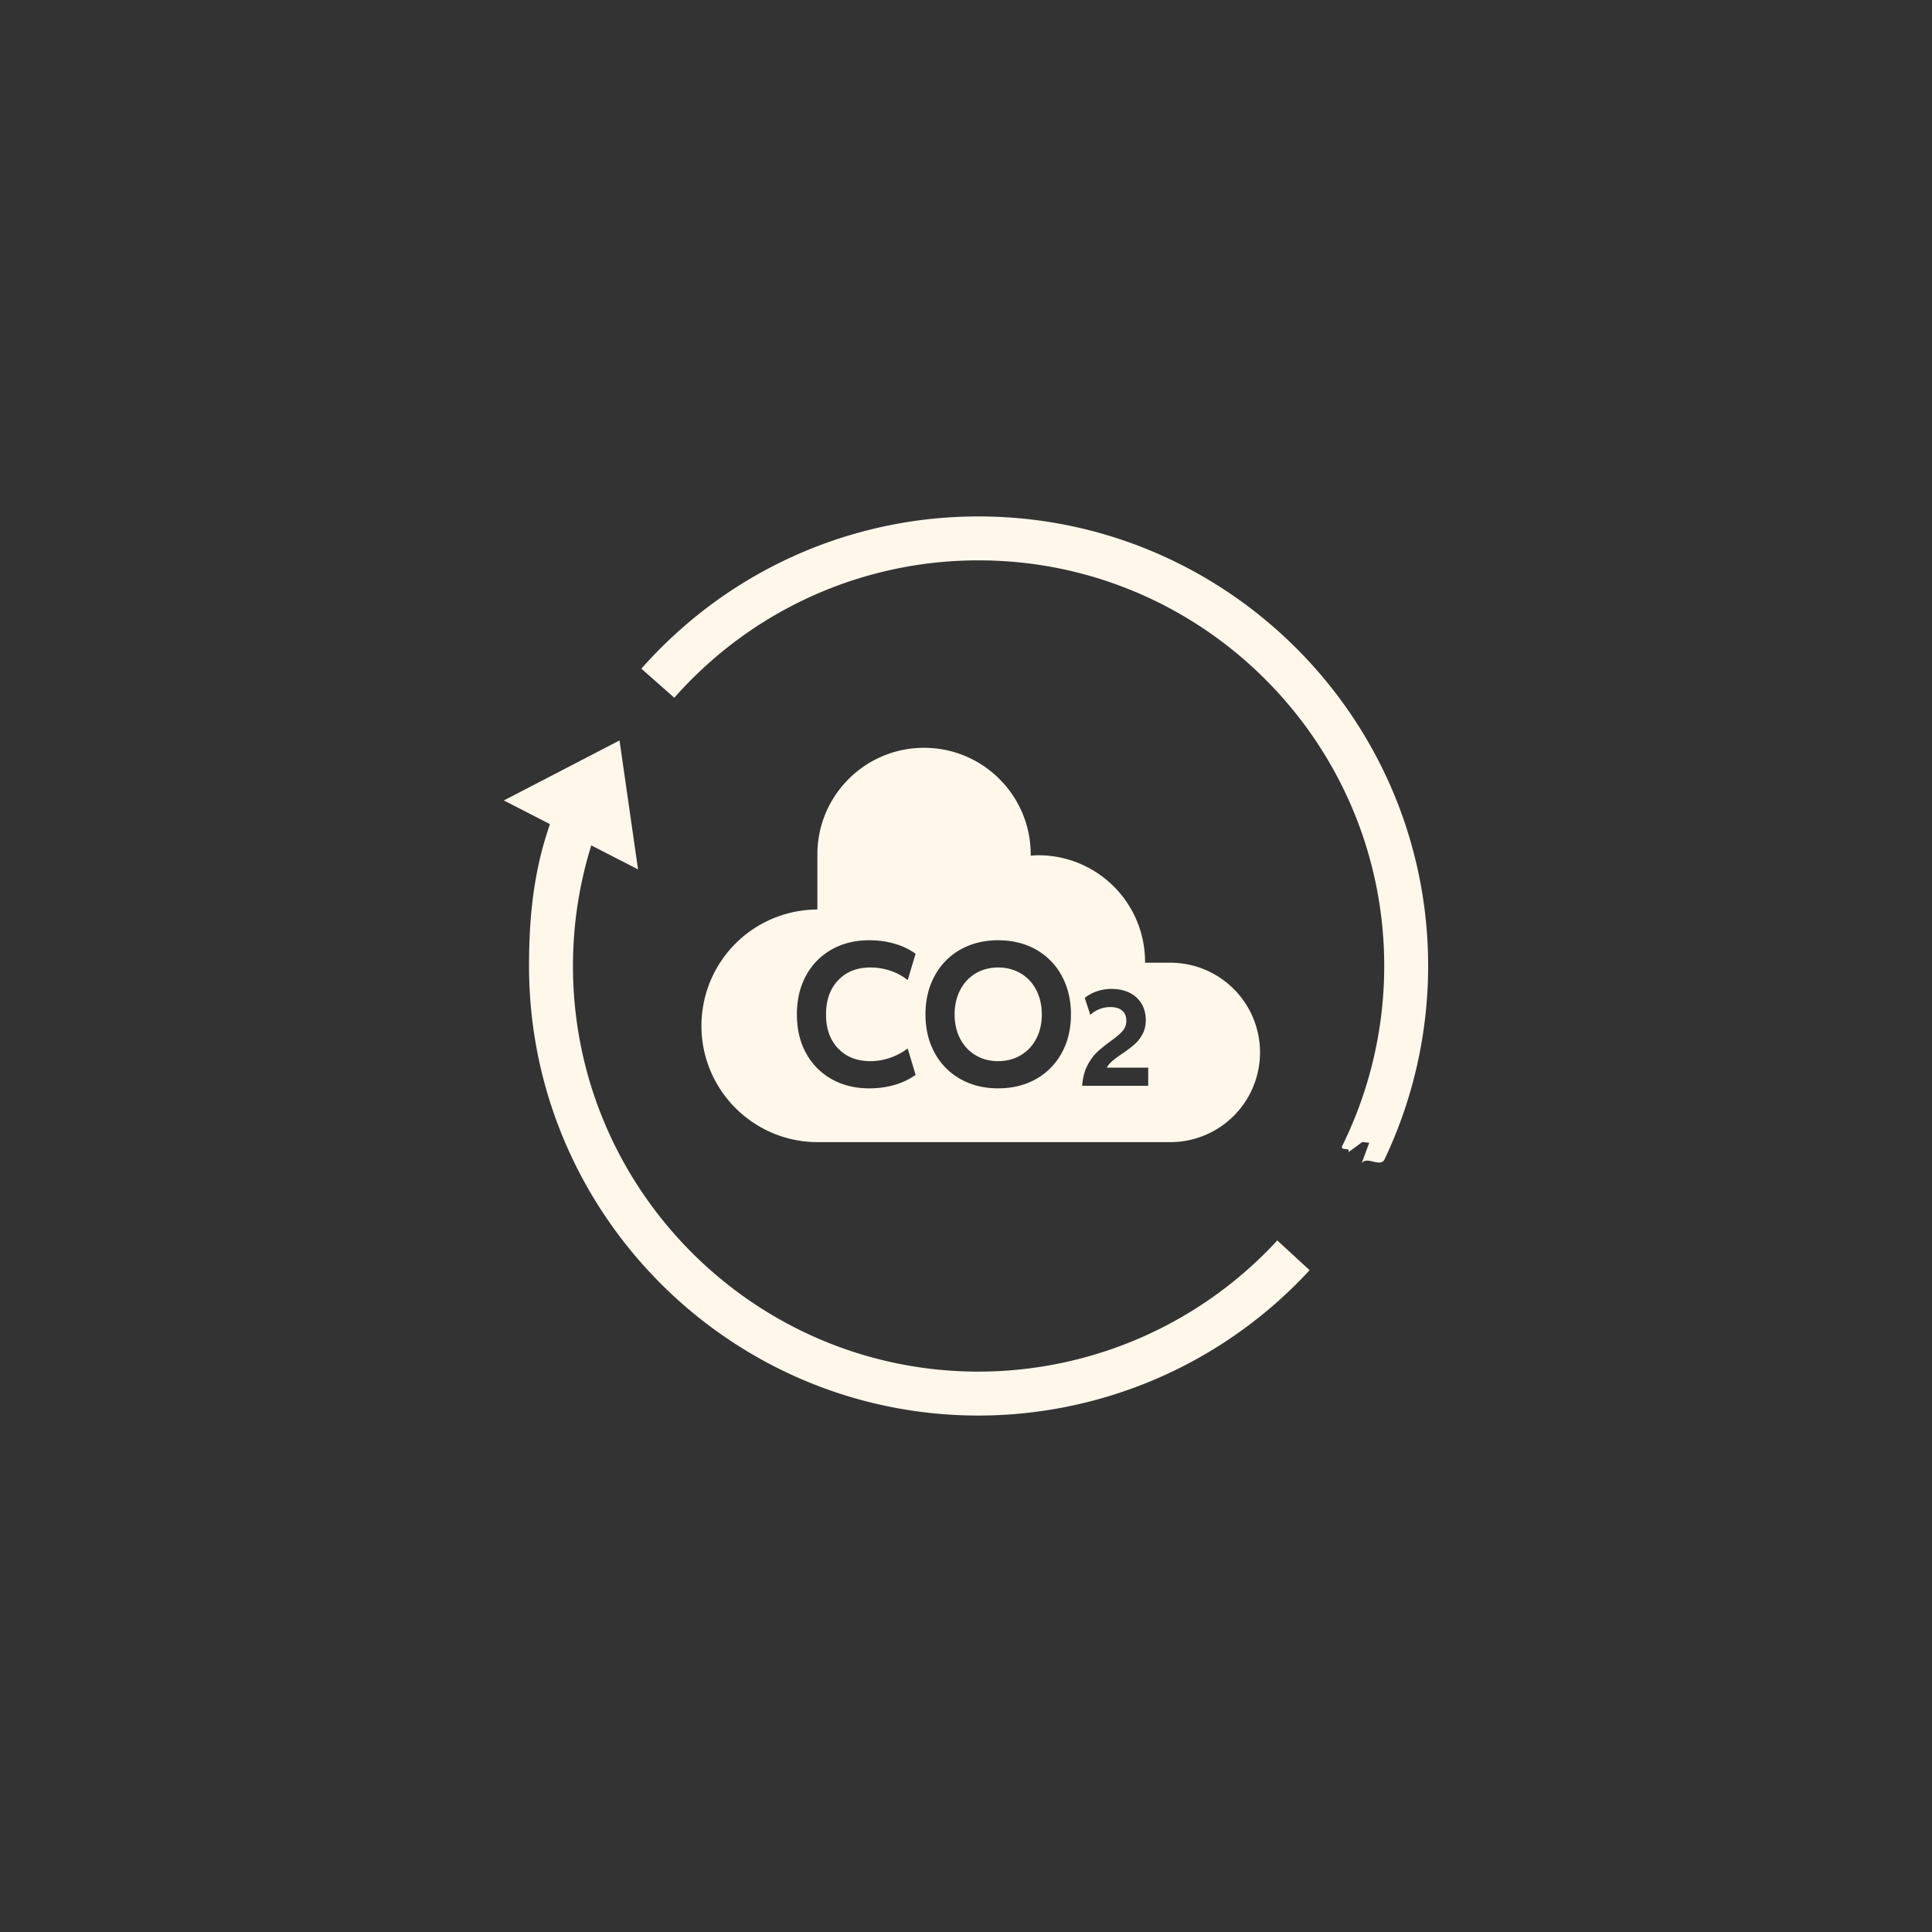
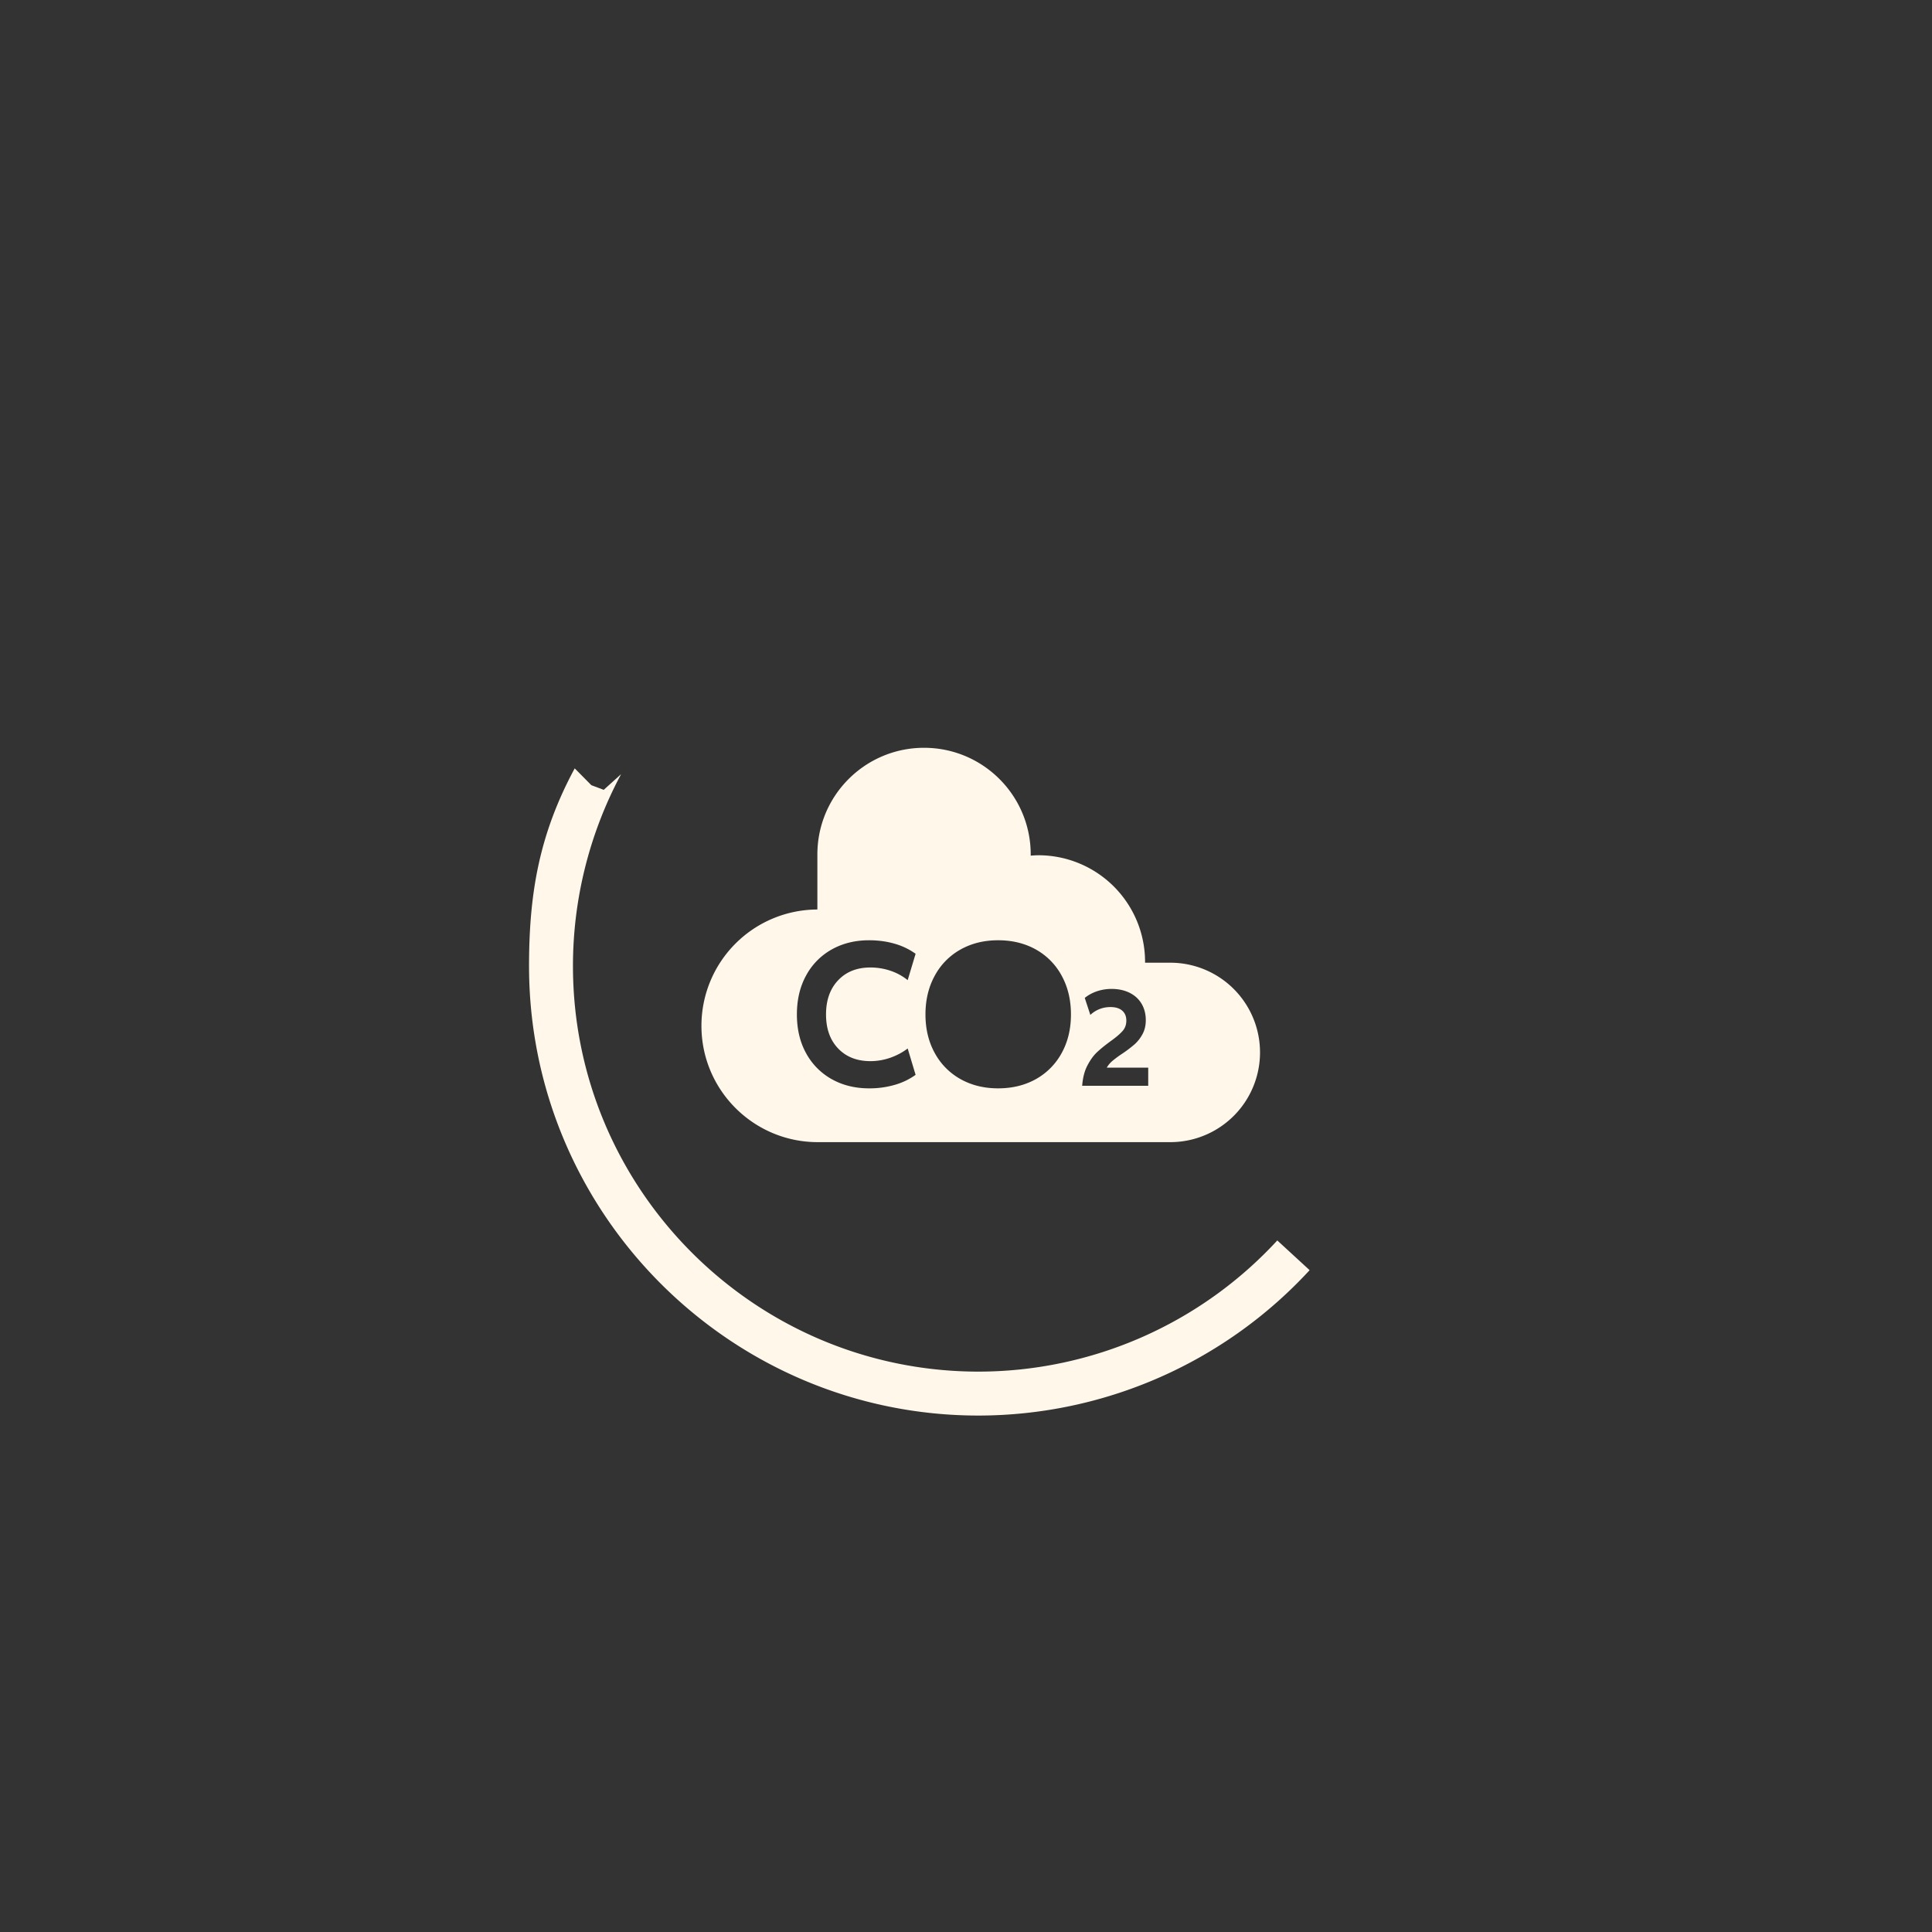
<svg xmlns="http://www.w3.org/2000/svg" width="156" height="156" style="enable-background:new 0 0 156 156" xml:space="preserve">
  <rect width="100%" height="100%" fill="#333333" stroke="none" />
-   <path style="fill:#fef7ea" d="M82.418 78.597c-.537-.317-1.145-.477-1.826-.477-.68 0-1.287.16-1.816.477a3.31 3.31 0 0 0-1.246 1.341c-.299.577-.449 1.233-.449 1.972 0 .738.15 1.392.449 1.963a3.314 3.314 0 0 0 1.246 1.333c.529.318 1.137.476 1.816.476.682 0 1.289-.158 1.826-.476.537-.317.955-.76 1.254-1.333.301-.571.449-1.225.449-1.963 0-.739-.148-1.395-.449-1.972a3.263 3.263 0 0 0-1.254-1.341" />
  <path style="fill:#fef7ea" d="M94.496 77.734h-2.037v-.062a8.612 8.612 0 0 0-8.613-8.614c-.209 0-.414.016-.621.031v-.095c0-4.757-3.855-8.613-8.613-8.613s-8.613 3.856-8.613 8.613v4.444a9.39 9.39 0 0 0-9.361 9.391c0 5.188 4.207 9.394 9.395 9.394h28.464a7.244 7.244 0 1 0-.001-14.489m-26.82 6.926c.652.682 1.52 1.022 2.605 1.022.541 0 1.072-.09 1.59-.268.52-.18.992-.43 1.42-.754l.639 2.129a5.4 5.4 0 0 1-1.67.804 7.296 7.296 0 0 1-2.084.286c-1.131 0-2.137-.247-3.02-.743a5.27 5.27 0 0 1-2.068-2.095c-.496-.899-.742-1.943-.742-3.131 0-1.189.246-2.235.742-3.14a5.261 5.261 0 0 1 2.068-2.104c.883-.495 1.889-.744 3.02-.744.748 0 1.445.096 2.084.286a5.4 5.4 0 0 1 1.67.805l-.639 2.129a4.467 4.467 0 0 0-1.402-.762 5.064 5.064 0 0 0-1.607-.26c-1.086 0-1.953.343-2.605 1.031-.652.686-.979 1.605-.979 2.759s.325 2.07.978 2.75m18.056.356a5.317 5.317 0 0 1-2.076 2.111c-.891.501-1.91.752-3.064.752-1.143 0-2.156-.251-3.045-.752a5.304 5.304 0 0 1-2.076-2.111c-.496-.906-.744-1.942-.744-3.106 0-1.166.248-2.204.744-3.114a5.285 5.285 0 0 1 2.076-2.121c.889-.501 1.902-.753 3.045-.753 1.154 0 2.174.252 3.064.753a5.292 5.292 0 0 1 2.076 2.121c.496.91.742 1.948.742 3.114.001 1.164-.245 2.2-.742 3.106m6.979 2.656h-5.33c.047-.639.184-1.181.416-1.627.23-.445.488-.806.777-1.079s.656-.57 1.102-.895c.439-.314.76-.587.963-.818.205-.231.307-.511.307-.842 0-.345-.111-.615-.334-.807-.223-.193-.539-.288-.947-.288-.322 0-.625.057-.906.172a2.29 2.29 0 0 0-.719.462l-.451-1.374c.285-.229.613-.409.986-.536a3.676 3.676 0 0 1 1.184-.189c.545 0 1.029.104 1.447.31.42.208.742.503.969.883.227.381.342.825.342 1.332 0 .431-.09.808-.268 1.131a2.975 2.975 0 0 1-.633.813 9.801 9.801 0 0 1-.98.745 9.005 9.005 0 0 0-.814.599c-.188.161-.34.342-.455.542h3.346v1.466z" />
  <path style="fill:#fef7ea" d="M79.018 114.3c-20.016 0-36.301-16.284-36.301-36.3 0-5.991.867-10.715 3.688-15.958l1.344 1.359 1 .375 1.404-1.268A32.795 32.795 0 0 0 46.264 78c0 18.06 14.693 32.752 32.754 32.752a32.84 32.84 0 0 0 24.117-10.592l2.611 2.4a36.398 36.398 0 0 1-26.728 11.74" />
-   <path style="fill:#fef7ea" d="m50.023 59.787-9.339 4.845 10.836 5.569zM109.998 92.213l-1.139.839c.27-.481-.711-.056-.469-.549A32.803 32.803 0 0 0 111.769 78c0-18.059-14.693-32.753-32.752-32.753a32.648 32.648 0 0 0-22.225 8.695 32.405 32.405 0 0 0-2.344 2.399l-2.66-2.349a36.57 36.57 0 0 1 2.596-2.655A36.188 36.188 0 0 1 79.017 41.7c20.016 0 36.299 16.284 36.299 36.3 0 5.409-1.211 10.76-3.52 15.61-.336.707-1.479-.331-1.859.353l.621-1.688-.56-.062z" />
</svg>